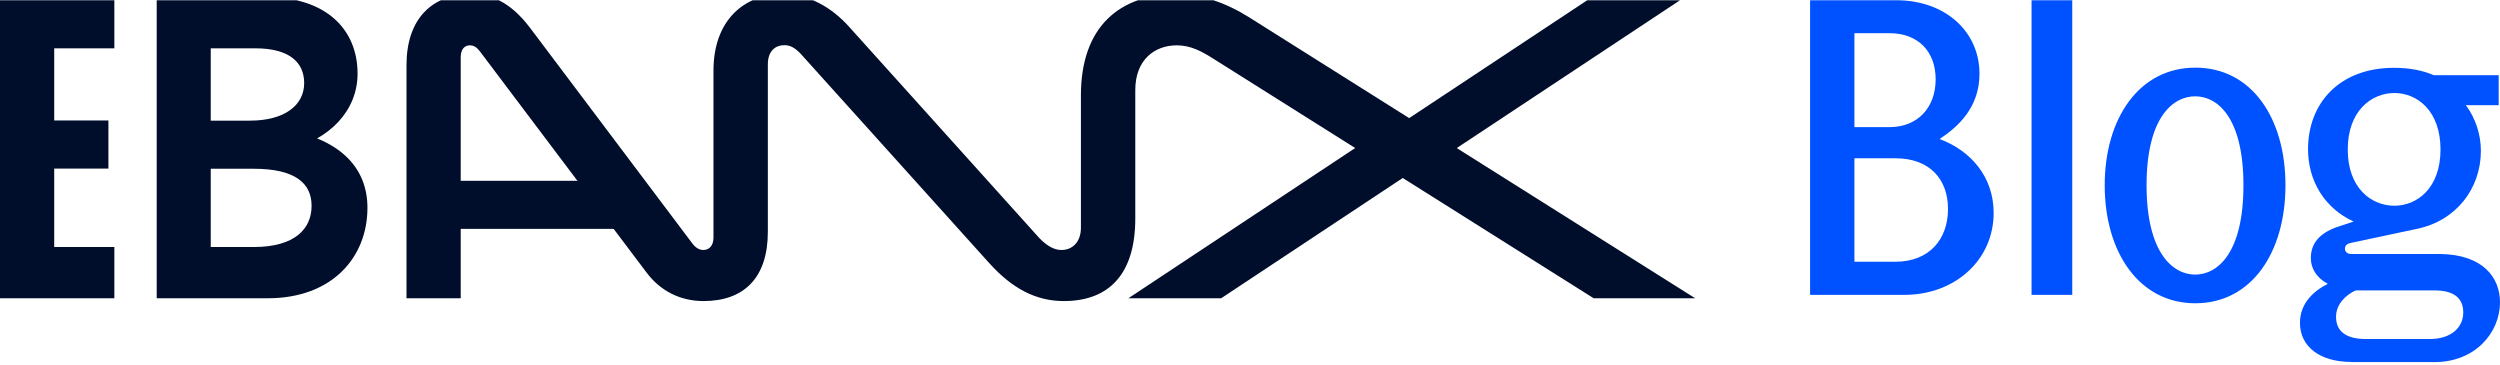
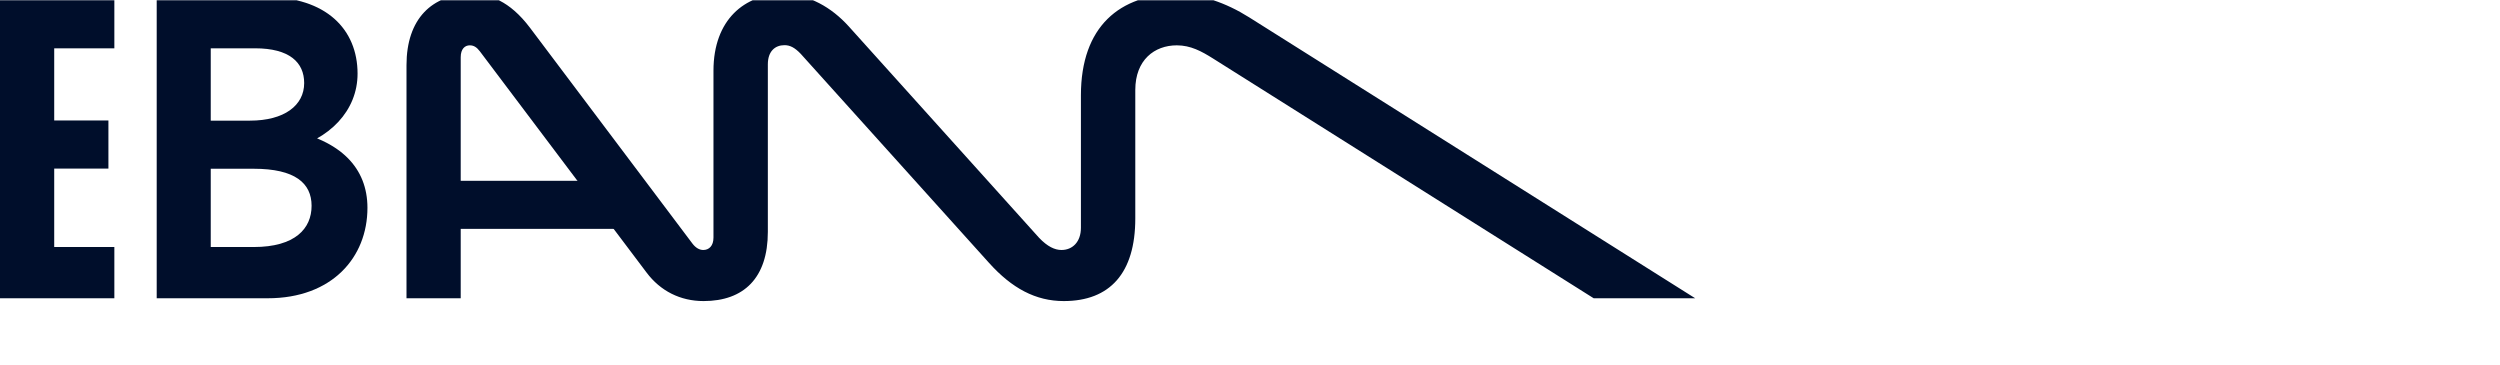
<svg xmlns="http://www.w3.org/2000/svg" width="370" height="54" viewBox="0 0 370 54" fill="none">
  <g clip-path="url(#clip0_254_815)">
    <path d="M250.889 44.143L184.874 2.564C181.387 0.369 177.68 -0.875 174.242 -0.875C165.731 -0.875 159.976 3.93 159.976 14.099V33.706C159.976 35.803 158.732 36.998 157.098 36.998C156.098 36.998 155.025 36.486 153.806 35.218L125.615 3.905C123.079 1.101 119.714 -0.875 115.86 -0.875C110.252 -0.875 105.594 2.881 105.594 10.465V35.169C105.594 36.388 104.935 36.998 104.082 36.998C103.545 36.998 102.984 36.705 102.497 36.071L78.451 4.125C75.379 0.052 72.404 -0.875 69.77 -0.875C63.917 -0.875 60.162 2.808 60.162 9.636V44.143H68.185V8.466C68.185 7.222 68.819 6.71 69.526 6.71C70.111 6.71 70.55 6.978 71.014 7.588L95.693 40.339C97.741 43.07 100.692 44.558 104.131 44.558C110.081 44.558 113.641 41.144 113.641 34.315V9.514C113.641 7.588 114.714 6.685 116.104 6.685C116.885 6.685 117.592 7.002 118.519 7.978L146.392 38.924C149.758 42.656 153.269 44.558 157.44 44.558C164.268 44.558 168.023 40.412 168.023 32.34V13.319C168.023 8.88 170.852 6.71 174.169 6.71C176.217 6.71 177.827 7.588 179.534 8.661L235.867 44.143H250.913H250.889Z" fill="#000E2B" />
    <path d="M16.046 17.83H5.341V24.951H16.046V17.83Z" fill="#000E2B" />
    <path d="M16.924 7.149V-0.436H0V44.143H16.924V36.559H8.023V7.149H16.924Z" fill="#000E2B" />
    <path d="M42.603 19.22C50.456 20.756 54.382 24.878 54.382 30.755C54.382 38.12 49.115 44.143 39.628 44.143H23.192V-0.436H39.384C48.237 -0.436 52.919 4.32 52.919 10.904C52.919 16.367 48.773 20.708 42.603 22.146V19.196V19.22ZM37.555 36.559C43.676 36.559 46.115 33.828 46.115 30.462C46.115 27.097 43.652 24.975 37.555 24.975H29.337V17.854H36.994C42.067 17.854 45.018 15.611 45.018 12.294C45.018 9.222 42.823 7.149 37.75 7.149H31.19V36.559H37.531H37.555Z" fill="#000E2B" />
    <path d="M93.571 33.876H65.941V26.756H87.792L93.571 33.876Z" fill="#000E2B" />
-     <path d="M235.623 -0.436L206.554 18.805L205.067 18.927L166.999 44.143H180.729L208.749 25.585L209.944 25.658L249.353 -0.436H235.623Z" fill="#000E2B" />
-     <path fill-rule="evenodd" clip-rule="evenodd" d="M267.894 0.037V43.64H281.843C289.402 43.64 295.06 38.422 295.06 31.52C295.06 26.155 291.67 22.302 287.061 20.571C289.89 18.717 292.963 15.84 292.963 10.914C292.963 4.646 287.866 0.037 280.672 0.037H267.894ZM286.476 11.743C286.476 15.913 283.818 18.815 279.648 18.815H279.623H274.454V4.914H279.648C283.842 4.914 286.476 7.573 286.476 11.743ZM288.305 30.935C288.305 35.349 285.598 38.739 280.501 38.739H280.477H274.454V23.424H280.501C285.598 23.424 288.305 26.521 288.305 30.935ZM300.669 0.037V43.64H306.693V0.037H300.669ZM311.497 27.423C311.497 17.522 316.593 10.011 324.909 10.011C333.225 10.011 338.249 17.449 338.249 27.423C338.249 37.397 333.201 44.884 324.909 44.884C316.618 44.884 311.497 37.373 311.497 27.423ZM332.03 27.423C332.03 17.449 328.226 14.255 324.885 14.255C321.544 14.255 317.691 17.449 317.691 27.423C317.691 37.397 321.568 40.641 324.885 40.641C328.201 40.641 332.03 37.446 332.03 27.423ZM340.395 47.786C340.395 51.42 343.516 53.566 347.955 53.566L347.979 53.59H360.148C366.318 53.663 370 49.225 370 44.738C370 41.031 367.415 37.666 361.148 37.593H347.979C347.418 37.593 347.052 37.276 347.052 36.788C347.052 36.422 347.296 36.105 347.784 35.983L357.636 33.886C363.489 32.715 367.171 27.911 367.171 22.327C367.171 19.888 366.366 17.474 364.952 15.572H369.805V11.133H360.221C358.49 10.402 356.587 10.036 354.319 10.036C346.199 10.036 341.59 15.303 341.59 22.083C341.59 26.765 344.028 30.813 348.345 32.788L345.76 33.642C343.053 34.642 342.004 36.227 342.004 38.202C342.004 39.787 342.907 41.153 344.516 42.007C342.419 43.055 340.395 44.884 340.395 47.786ZM364.562 46.25C364.562 48.396 362.855 50.176 359.587 50.176H350.174C347.345 50.176 345.735 49.127 345.735 46.908C345.735 45.006 347.15 43.665 348.637 42.982H360.319C363.147 42.982 364.562 44.104 364.562 46.25ZM354.368 13.767C357.758 13.767 361.196 16.401 361.196 22.131C361.196 27.814 357.758 30.447 354.368 30.447C350.978 30.447 347.467 27.862 347.467 22.131C347.467 16.401 350.978 13.767 354.368 13.767Z" fill="#0051FF" />
  </g>
  <defs>
    <clipPath id="clip0_254_815">
      <rect width="370" height="53.553" fill="white" transform="translate(0 0.036)" />
    </clipPath>
  </defs>
</svg>